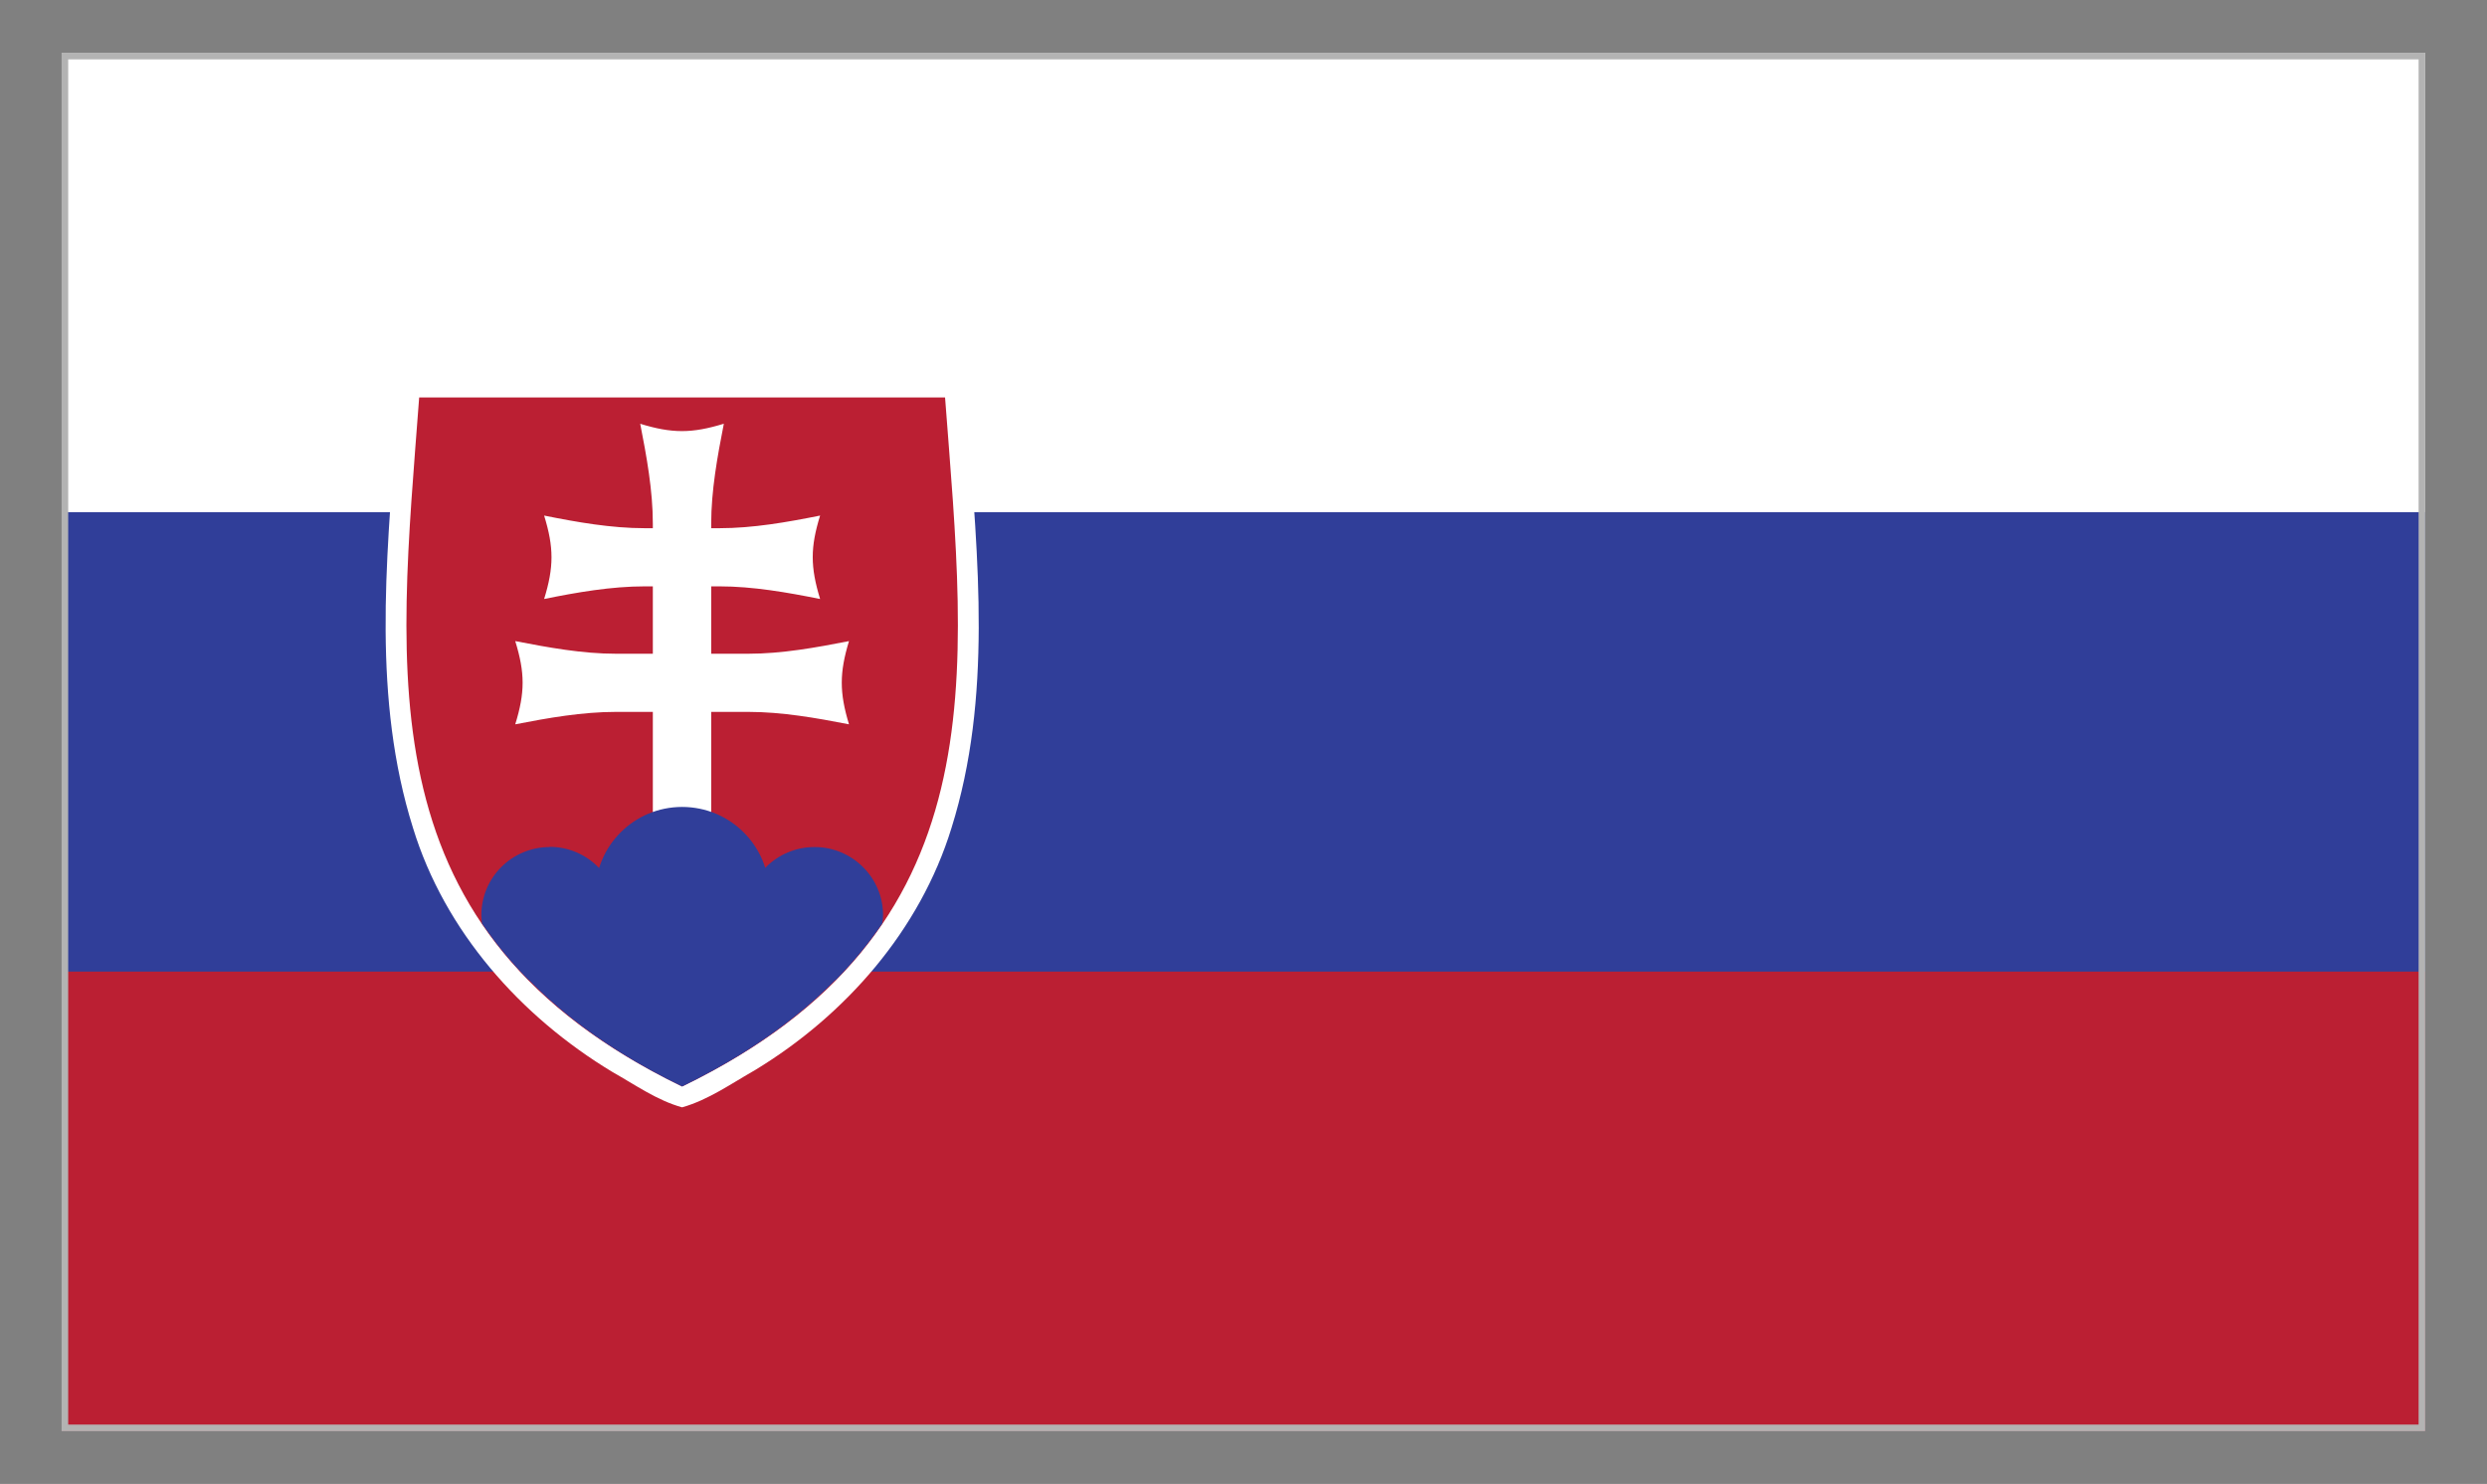
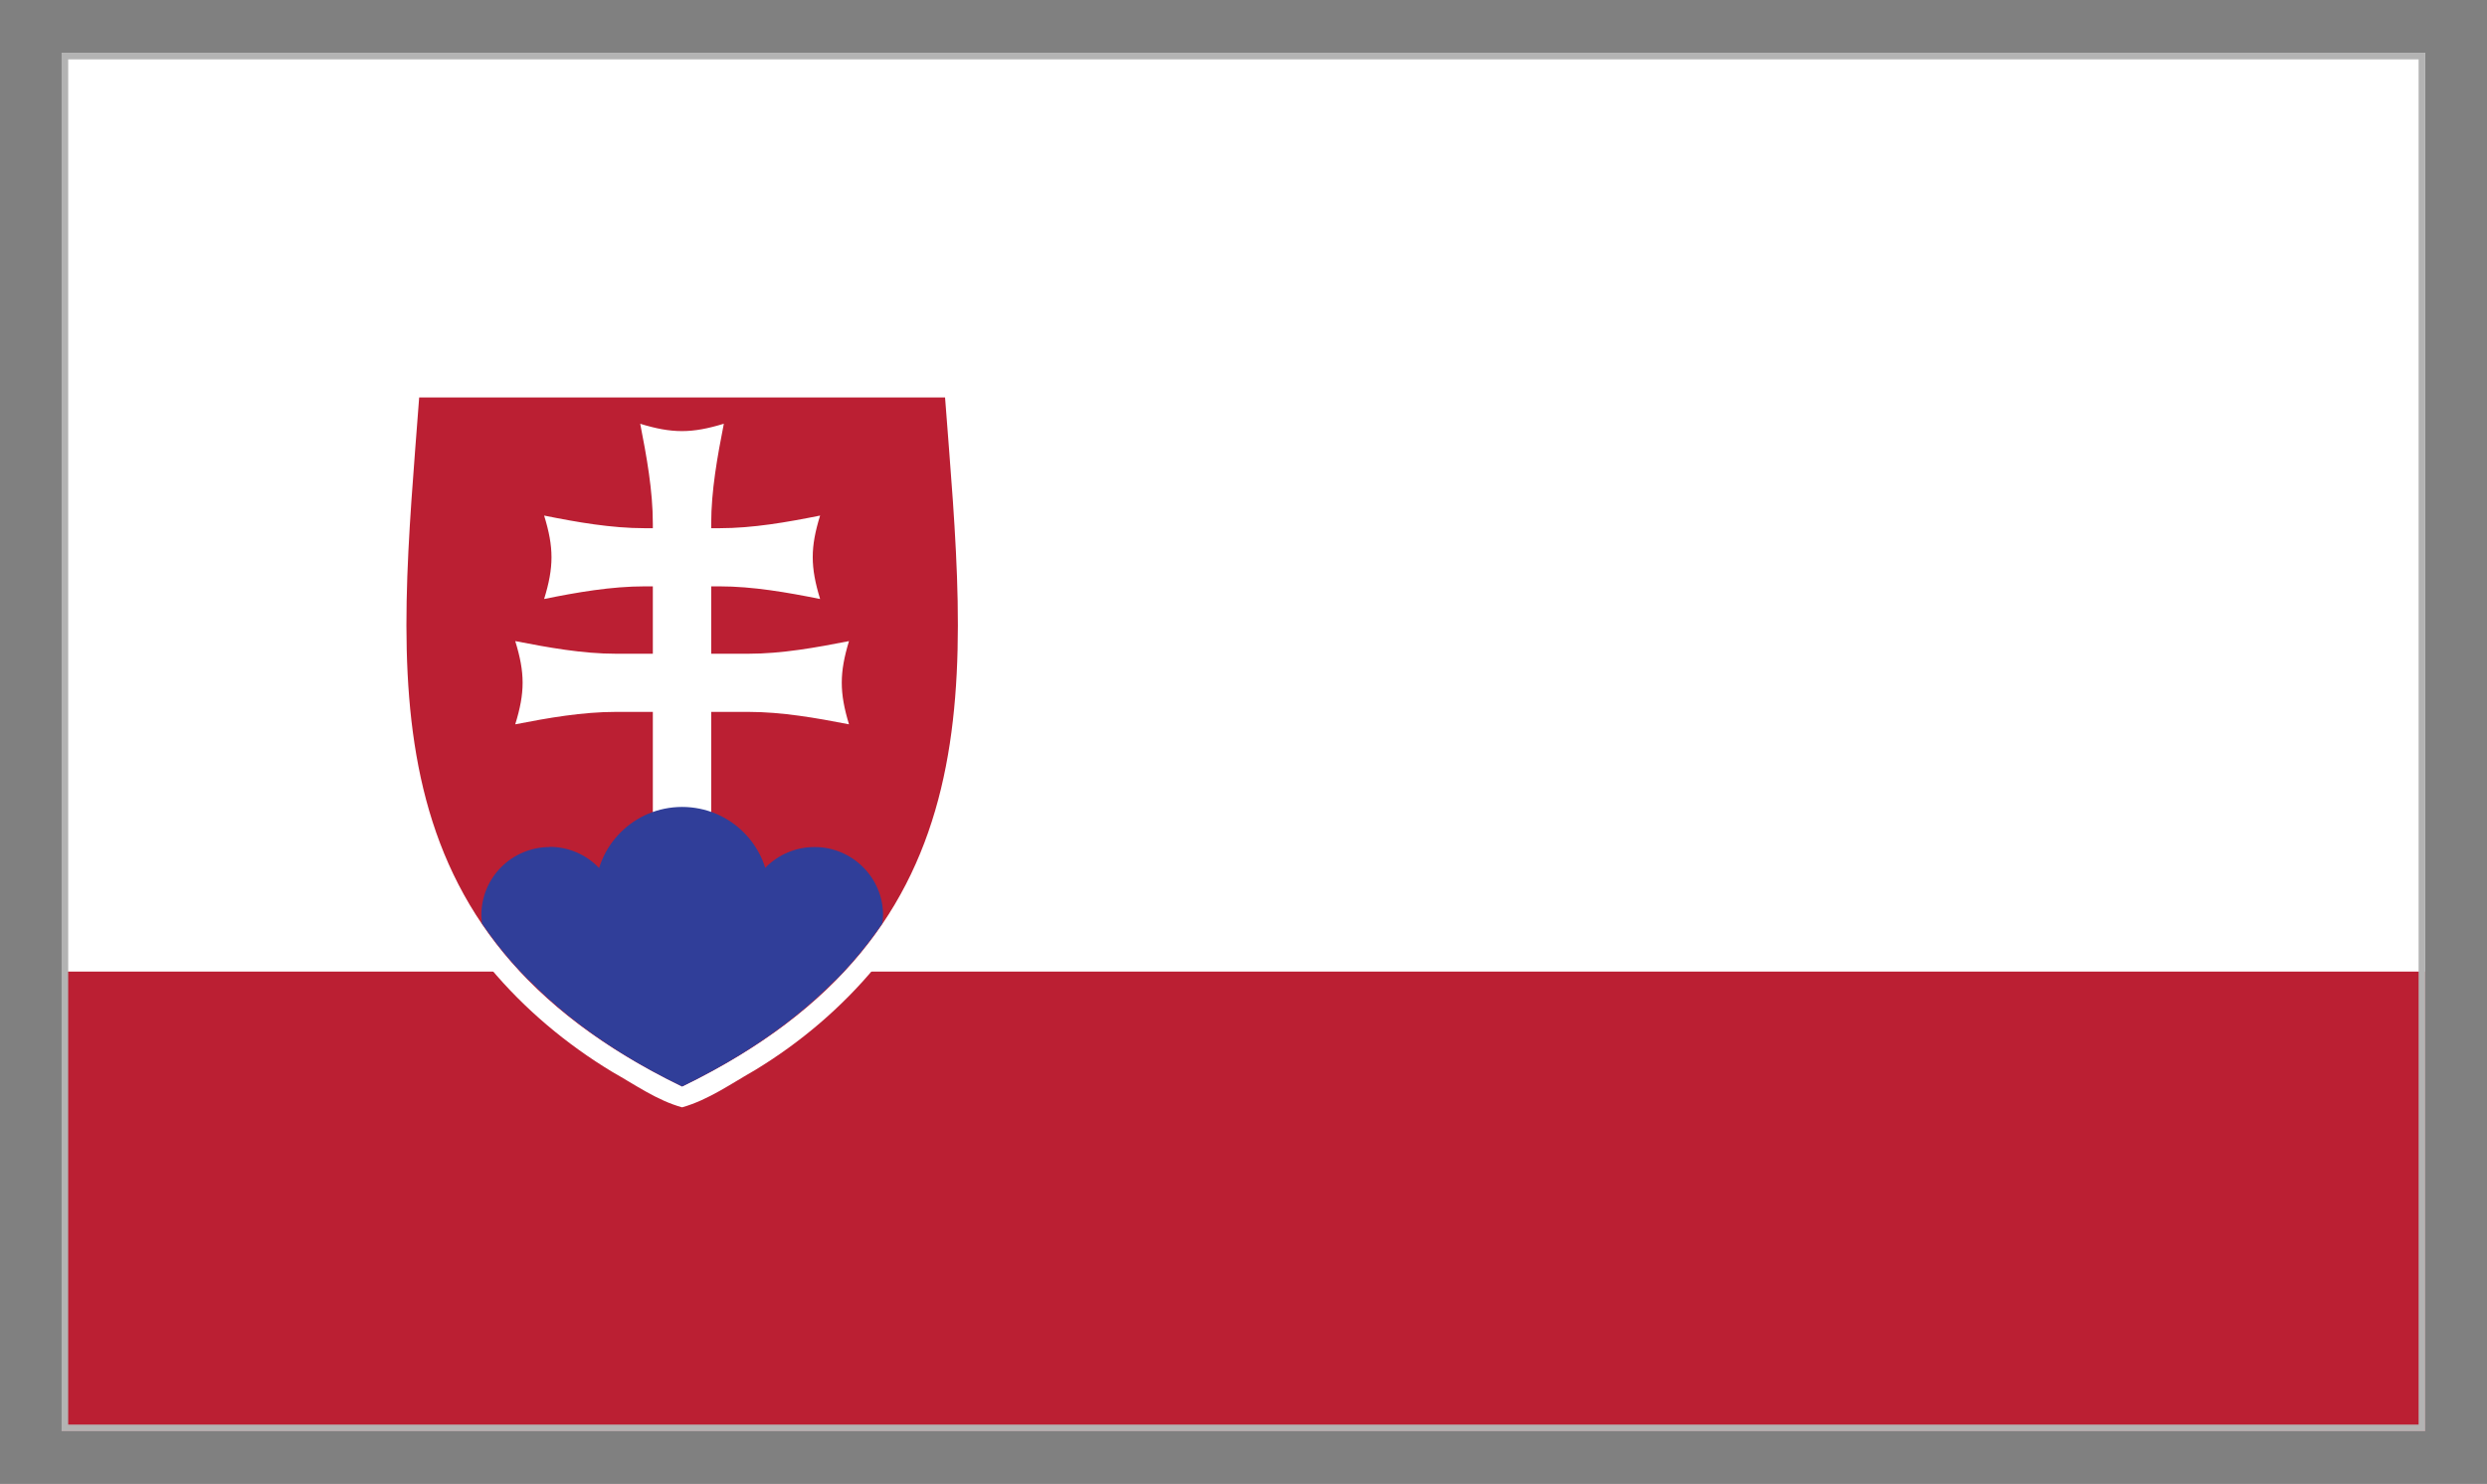
<svg xmlns="http://www.w3.org/2000/svg" id="Warstwa_1" data-name="Warstwa 1" viewBox="0 0 124 74">
  <rect x="0" y="0" width="124" height="74" fill="#808080" stroke="none" />
  <defs>
    <style> .cls-1 { fill: #fff; } .cls-1, .cls-2, .cls-3 { fill-rule: evenodd; } .cls-2 { fill: #bb1f33; } .cls-4 { fill: #b3b3b3; } .cls-3 { fill: #303e99; } </style>
  </defs>
  <g>
    <polygon class="cls-1" points="3.08 71.37 120.92 71.37 120.92 2.63 3.08 2.63 3.08 71.37 3.08 71.37" />
-     <polygon class="cls-3" points="3.08 71.37 120.92 71.37 120.92 25.54 3.08 25.54 3.08 71.37 3.08 71.37" />
    <polygon class="cls-2" points="3.08 71.37 120.92 71.37 120.92 48.45 3.08 48.45 3.08 71.37 3.08 71.37" />
    <path class="cls-1" d="M20.9,18.78c-1.38.11-.99,1.79-1.16,2.74-.49,6.57-1.16,13.36.85,19.76,1.58,5.16,5.37,9.42,9.95,12.18,1.12.63,2.23,1.42,3.47,1.76,1.31-.37,2.46-1.19,3.64-1.86,4.51-2.74,8.22-6.97,9.79-12.07,2.04-6.51,1.31-13.4.82-20.08-.07-.92.06-2.52-1.29-2.42h-26.07Z" />
    <path class="cls-2" d="M34.01,19.82v34.36c15.89-7.69,14.16-20.45,13.11-34.36h-13.11ZM34.01,19.82v34.36c-15.89-7.69-14.15-20.45-13.11-34.36h13.11Z" />
    <path class="cls-1" d="M35.87,29.24c1.67,0,3.37.3,5.02.63-.49-1.6-.49-2.58,0-4.16-1.64.33-3.35.63-5.02.63h-3.72c-1.67,0-3.38-.3-5.02-.63.49,1.59.49,2.57,0,4.16,1.63-.33,3.34-.63,5.02-.63h3.72Z" />
    <path class="cls-1" d="M37.31,35.5c1.67,0,3.38.3,5.02.62-.48-1.59-.48-2.56,0-4.15-1.63.32-3.34.63-5.02.63h-6.6c-1.67,0-3.37-.31-5.02-.63.49,1.59.49,2.56,0,4.15,1.64-.32,3.35-.62,5.02-.62h6.6Z" />
    <path class="cls-1" d="M31.92,21.13c.32,1.63.63,3.33.63,4.99v21.29h2.91v-21.29c0-1.66.31-3.36.63-4.99-1.6.49-2.58.49-4.18,0h0Z" />
    <path class="cls-3" d="M27.41,42.24c-1.89,0-3.41,1.52-3.41,3.4,0,.14.02.28.03.41.66.97,1.42,1.9,2.31,2.8.34.11.69.18,1.06.18,1.89,0,3.41-1.53,3.41-3.4s-1.52-3.4-3.41-3.4h0Z" />
-     <path class="cls-3" d="M34.01,40.24c-2.39,0-4.33,1.93-4.33,4.32s1.94,4.32,4.33,4.32,4.34-1.94,4.34-4.32-1.94-4.32-4.34-4.32h0Z" />
+     <path class="cls-3" d="M34.01,40.24c-2.39,0-4.33,1.93-4.33,4.32s1.94,4.32,4.33,4.32,4.34-1.94,4.34-4.32-1.94-4.32-4.34-4.32h0" />
    <path class="cls-3" d="M40.61,42.24c-1.88,0-3.42,1.52-3.42,3.4s1.54,3.4,3.42,3.4c.37,0,.72-.07,1.06-.18.89-.9,1.66-1.84,2.32-2.81.02-.13.04-.27.04-.41,0-1.88-1.54-3.4-3.41-3.4h0Z" />
    <path class="cls-3" d="M24.58,46.79c2.09,2.78,5.08,5.28,9.43,7.39,4.35-2.12,7.35-4.61,9.43-7.39h-18.86Z" />
  </g>
  <path class="cls-4" d="M3.07,2.63v68.74h117.85V2.63H3.07ZM120.6,71.04H3.4V2.96h117.19v68.08Z" />
</svg>